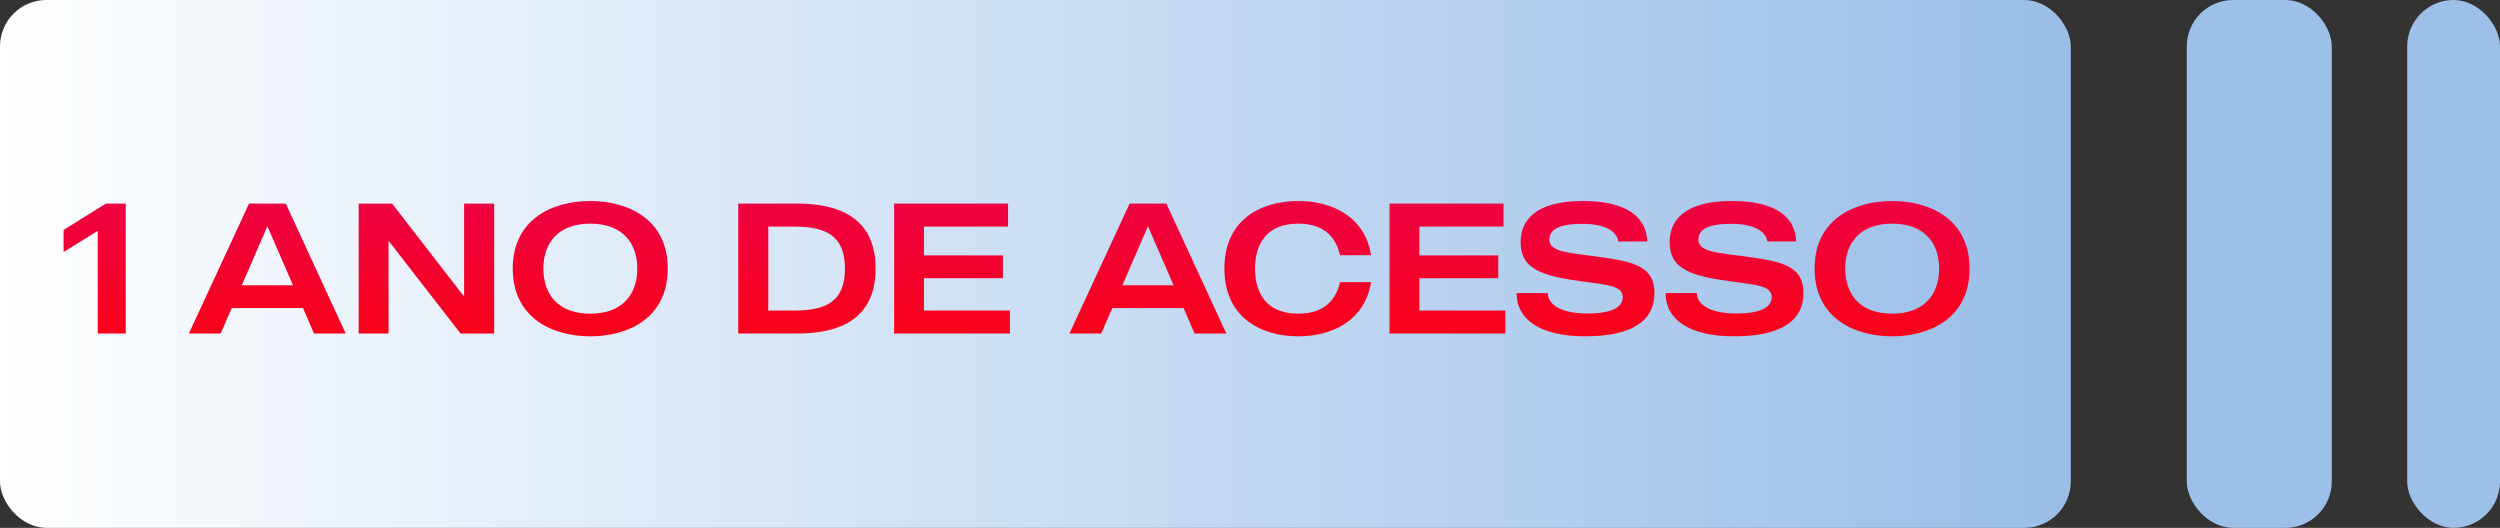
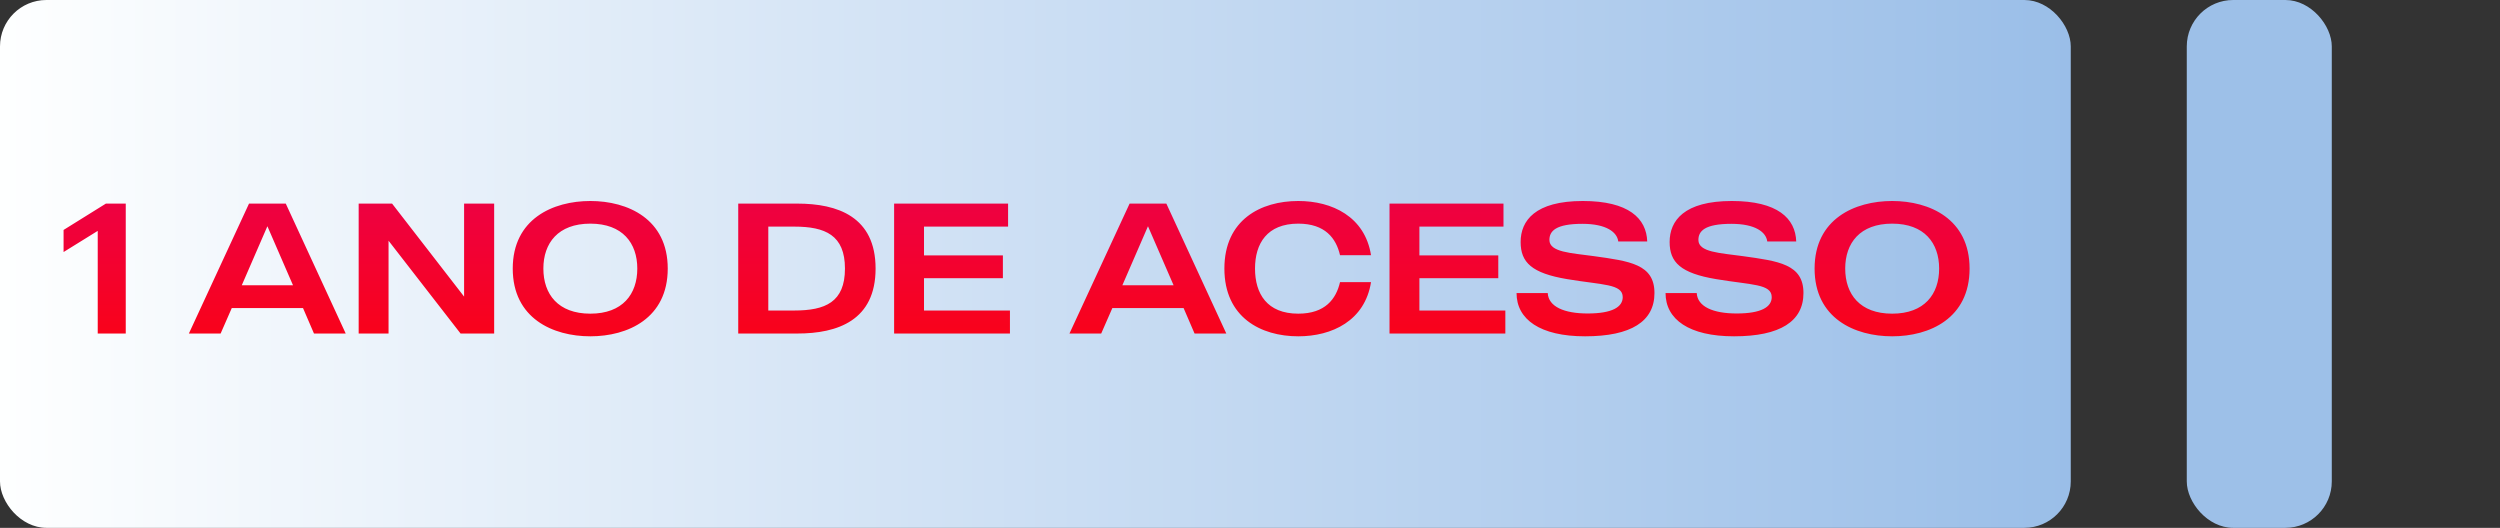
<svg xmlns="http://www.w3.org/2000/svg" width="431" height="91" viewBox="0 0 431 91" fill="none">
  <rect x="0" y="0" width="431" height="91" fill="#333333" stroke="none" />
  <rect width="357" height="91" rx="8" fill="url(#paint0_linear_290_10)" />
  <path d="M18.256 35.1H21.68V57.5H16.848V39.804L10.96 43.452V39.644L18.256 35.1ZM54.13 57.5L52.242 53.116H39.955L38.035 57.5H32.562L42.931 35.1H49.267L59.602 57.5H54.13ZM41.682 49.18H50.514L46.099 39.004L41.682 49.18ZM80.01 35.1H85.194V57.5H79.402L66.986 41.5V57.5H61.834V35.1H67.594L80.01 51.132V35.1ZM101.774 34.652C108.238 34.652 115.118 37.756 115.118 46.3C115.118 54.876 108.238 57.98 101.774 57.98C95.309 57.98 88.397 54.876 88.397 46.3C88.397 37.756 95.309 34.652 101.774 34.652ZM101.774 54.076C107.342 54.076 109.87 50.716 109.87 46.3C109.87 41.916 107.342 38.556 101.774 38.556C96.206 38.556 93.677 41.916 93.677 46.3C93.677 50.716 96.206 54.076 101.774 54.076ZM137.447 35.1C144.423 35.1 150.951 37.372 150.951 46.3C150.951 55.228 144.423 57.5 137.447 57.5H127.271V35.1H137.447ZM136.935 53.532C142.279 53.532 145.671 52.092 145.671 46.3C145.671 40.54 142.279 39.068 136.935 39.068H132.455V53.532H136.935ZM174.114 53.532V57.5H154.146V35.1H173.794V39.068H159.298V44.028H172.898V47.964H159.298V53.532H174.114ZM205.943 57.5L204.055 53.116H191.767L189.847 57.5H184.375L194.743 35.1H201.079L211.415 57.5H205.943ZM193.495 49.18H202.327L197.911 39.004L193.495 49.18ZM223.821 54.076C228.461 54.076 230.349 51.548 231.021 48.636H236.365C235.309 55.292 229.645 57.98 223.821 57.98C217.357 57.98 211.085 54.716 211.085 46.3C211.085 37.884 217.357 34.652 223.821 34.652C229.645 34.652 235.309 37.34 236.365 43.996H231.021C230.349 41.084 228.461 38.556 223.821 38.556C218.445 38.556 216.365 41.98 216.365 46.3C216.365 50.652 218.445 54.076 223.821 54.076ZM259.521 53.532V57.5H239.553V35.1H259.201V39.068H244.705V44.028H258.305V47.964H244.705V53.532H259.521ZM274.765 44.156C280.941 45.02 285.229 45.532 285.229 50.524C285.229 55.388 281.229 57.98 273.261 57.98C265.516 57.98 261.453 55.068 261.453 50.524H266.829C266.957 52.86 269.645 54.044 273.709 54.044C277.965 54.044 279.757 52.924 279.757 51.228C279.757 48.924 276.301 49.148 270.189 48.124C264.077 47.1 262.157 45.244 262.157 41.724C262.157 38.044 264.653 34.652 272.877 34.652C280.781 34.652 283.853 37.66 283.981 41.628H278.989C278.797 40.028 276.941 38.588 272.813 38.588C268.205 38.588 267.117 39.836 267.117 41.372C267.117 43.484 270.829 43.612 274.765 44.156ZM300.452 44.156C306.628 45.02 310.916 45.532 310.916 50.524C310.916 55.388 306.916 57.98 298.948 57.98C291.204 57.98 287.14 55.068 287.14 50.524H292.516C292.644 52.86 295.332 54.044 299.396 54.044C303.652 54.044 305.444 52.924 305.444 51.228C305.444 48.924 301.988 49.148 295.876 48.124C289.764 47.1 287.844 45.244 287.844 41.724C287.844 38.044 290.34 34.652 298.564 34.652C306.468 34.652 309.54 37.66 309.668 41.628H304.676C304.484 40.028 302.628 38.588 298.5 38.588C293.892 38.588 292.804 39.836 292.804 41.372C292.804 43.484 296.516 43.612 300.452 44.156ZM326.211 34.652C332.675 34.652 339.555 37.756 339.555 46.3C339.555 54.876 332.675 57.98 326.211 57.98C319.747 57.98 312.835 54.876 312.835 46.3C312.835 37.756 319.747 34.652 326.211 34.652ZM326.211 54.076C331.779 54.076 334.307 50.716 334.307 46.3C334.307 41.916 331.779 38.556 326.211 38.556C320.643 38.556 318.115 41.916 318.115 46.3C318.115 50.716 320.643 54.076 326.211 54.076Z" fill="url(#paint1_linear_290_10)" />
  <rect x="377" width="25" height="91" rx="8" fill="#9DC0E8" />
-   <rect x="415" width="16" height="91" rx="8" fill="#9DC0E8" />
  <defs>
    <linearGradient id="paint0_linear_290_10" x1="0" y1="45.5" x2="357" y2="45.5" gradientUnits="userSpaceOnUse">
      <stop stop-color="#FEFFFF" />
      <stop offset="1" stop-color="#9ABEE8" />
    </linearGradient>
    <linearGradient id="paint1_linear_290_10" x1="175.5" y1="21.5" x2="175.5" y2="69.5" gradientUnits="userSpaceOnUse">
      <stop stop-color="#E70159" />
      <stop offset="1" stop-color="#FF0206" />
    </linearGradient>
  </defs>
</svg>